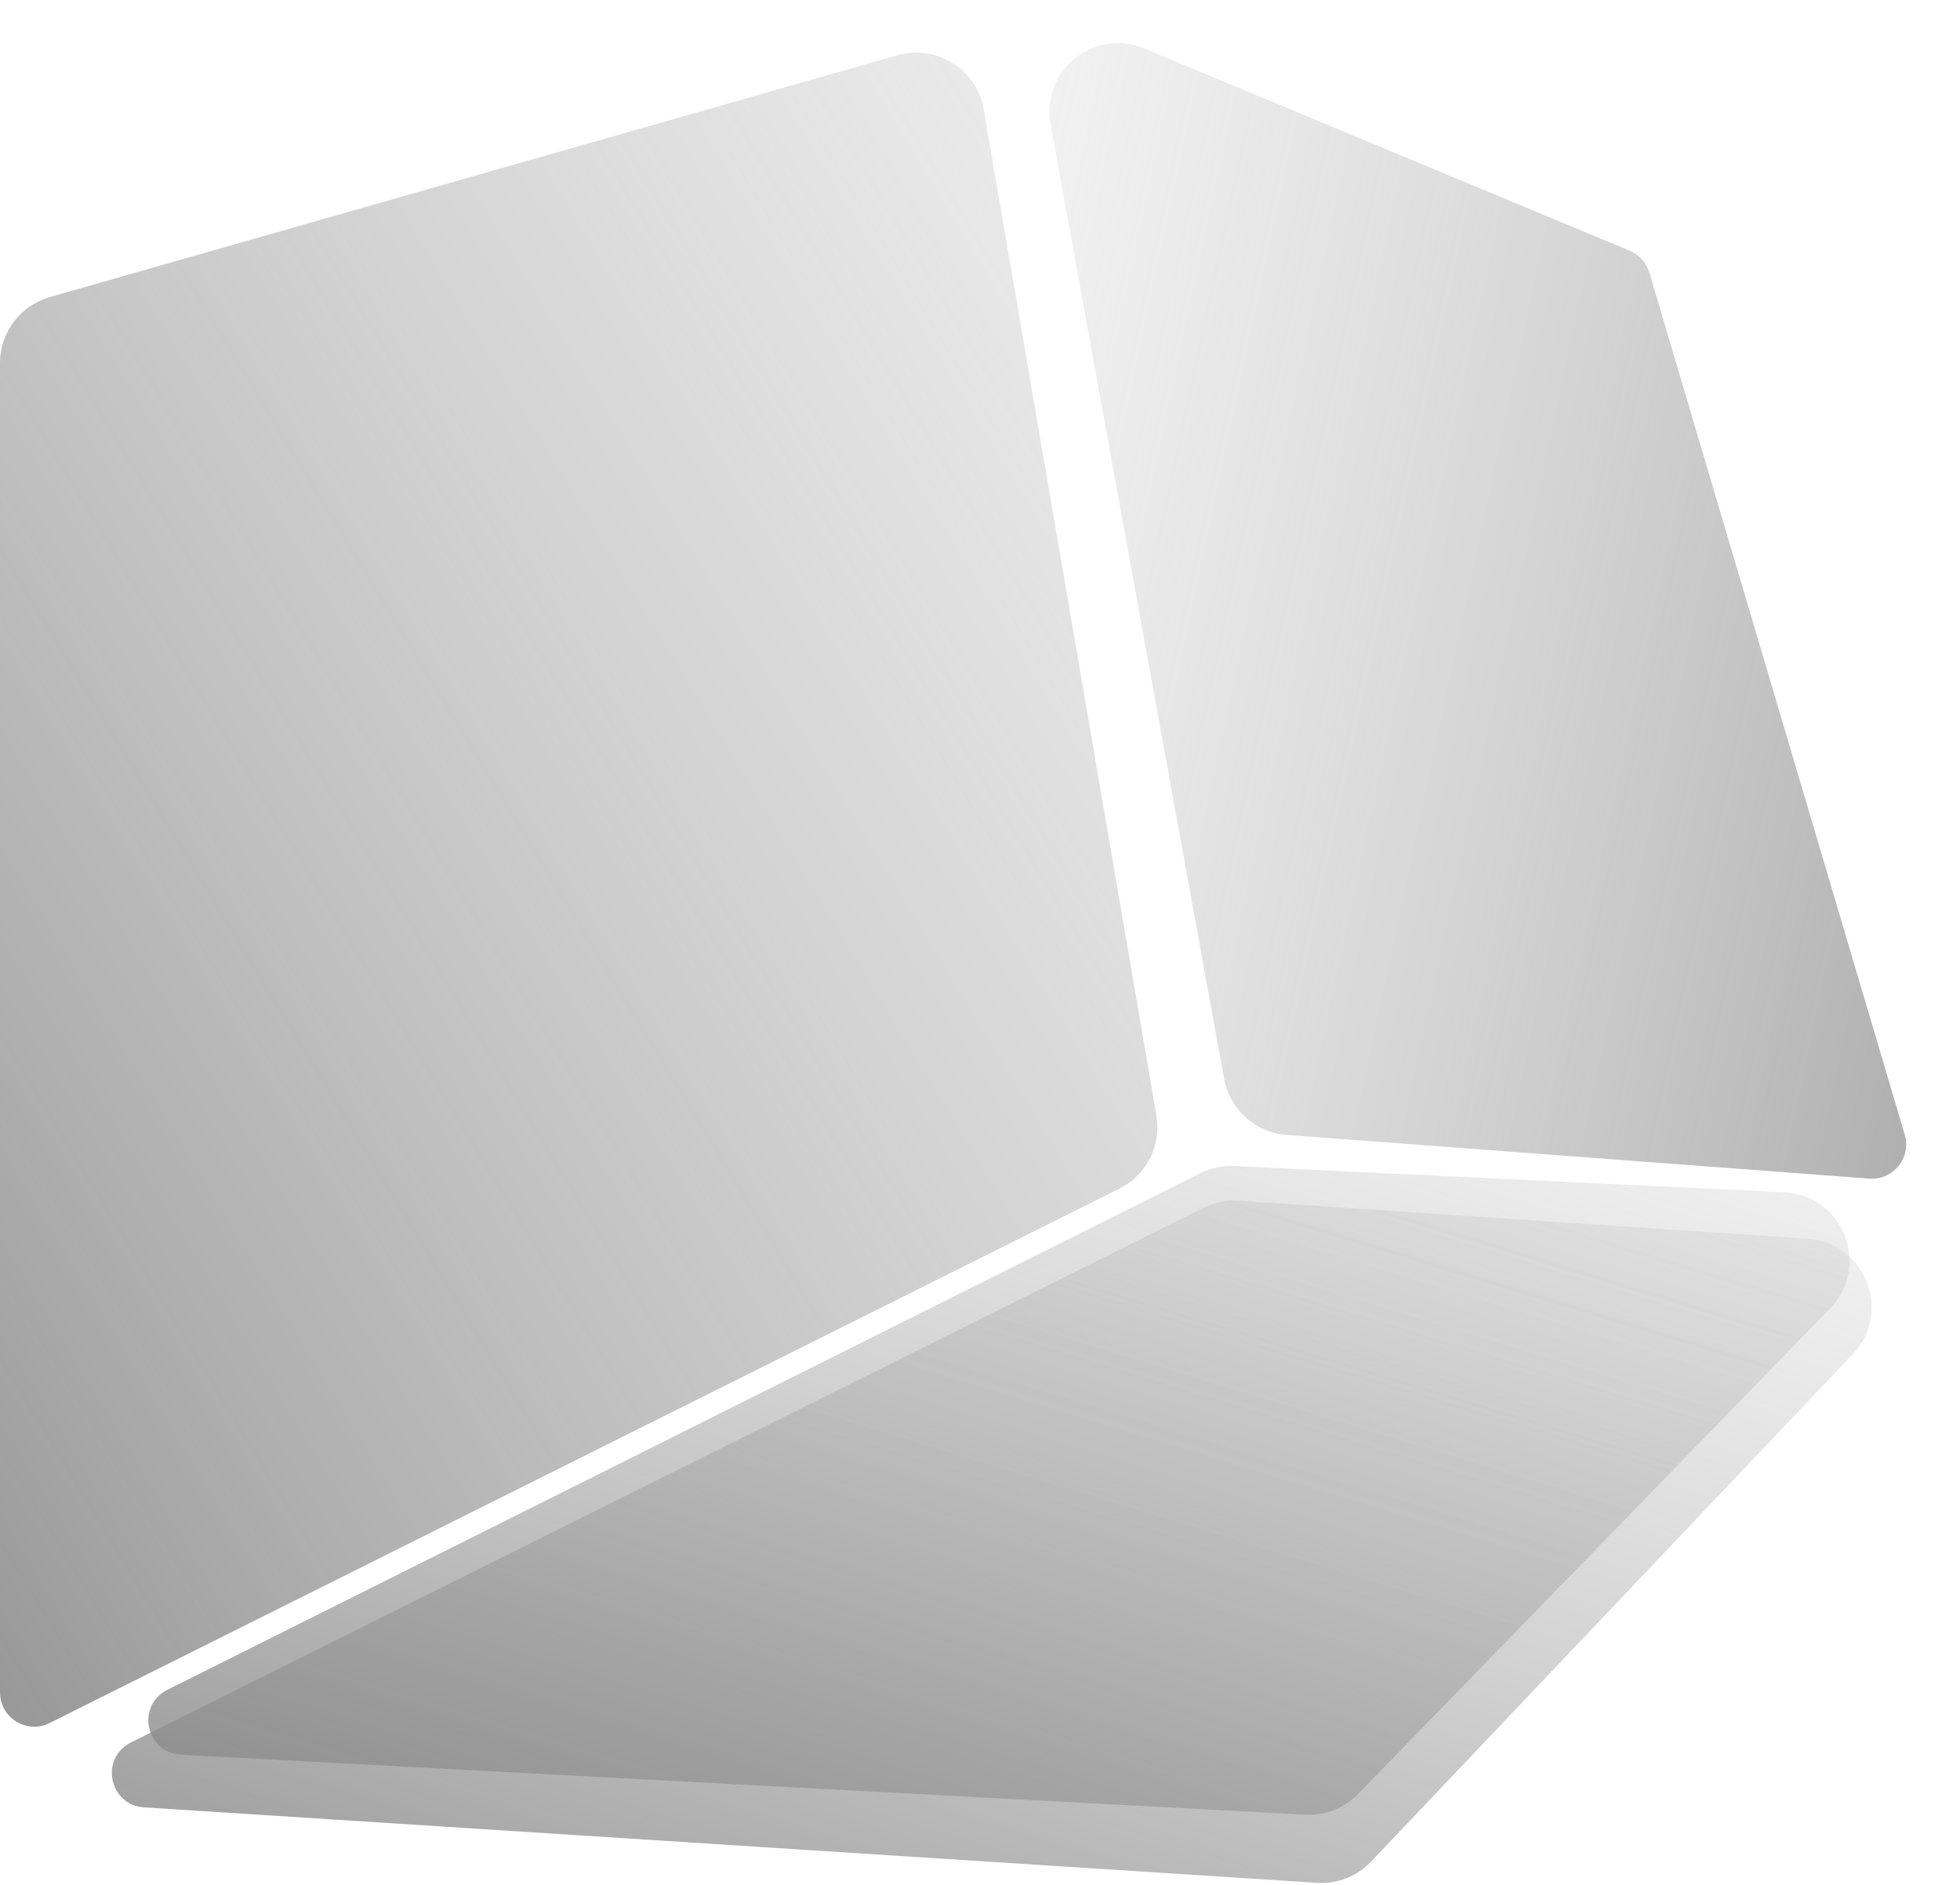
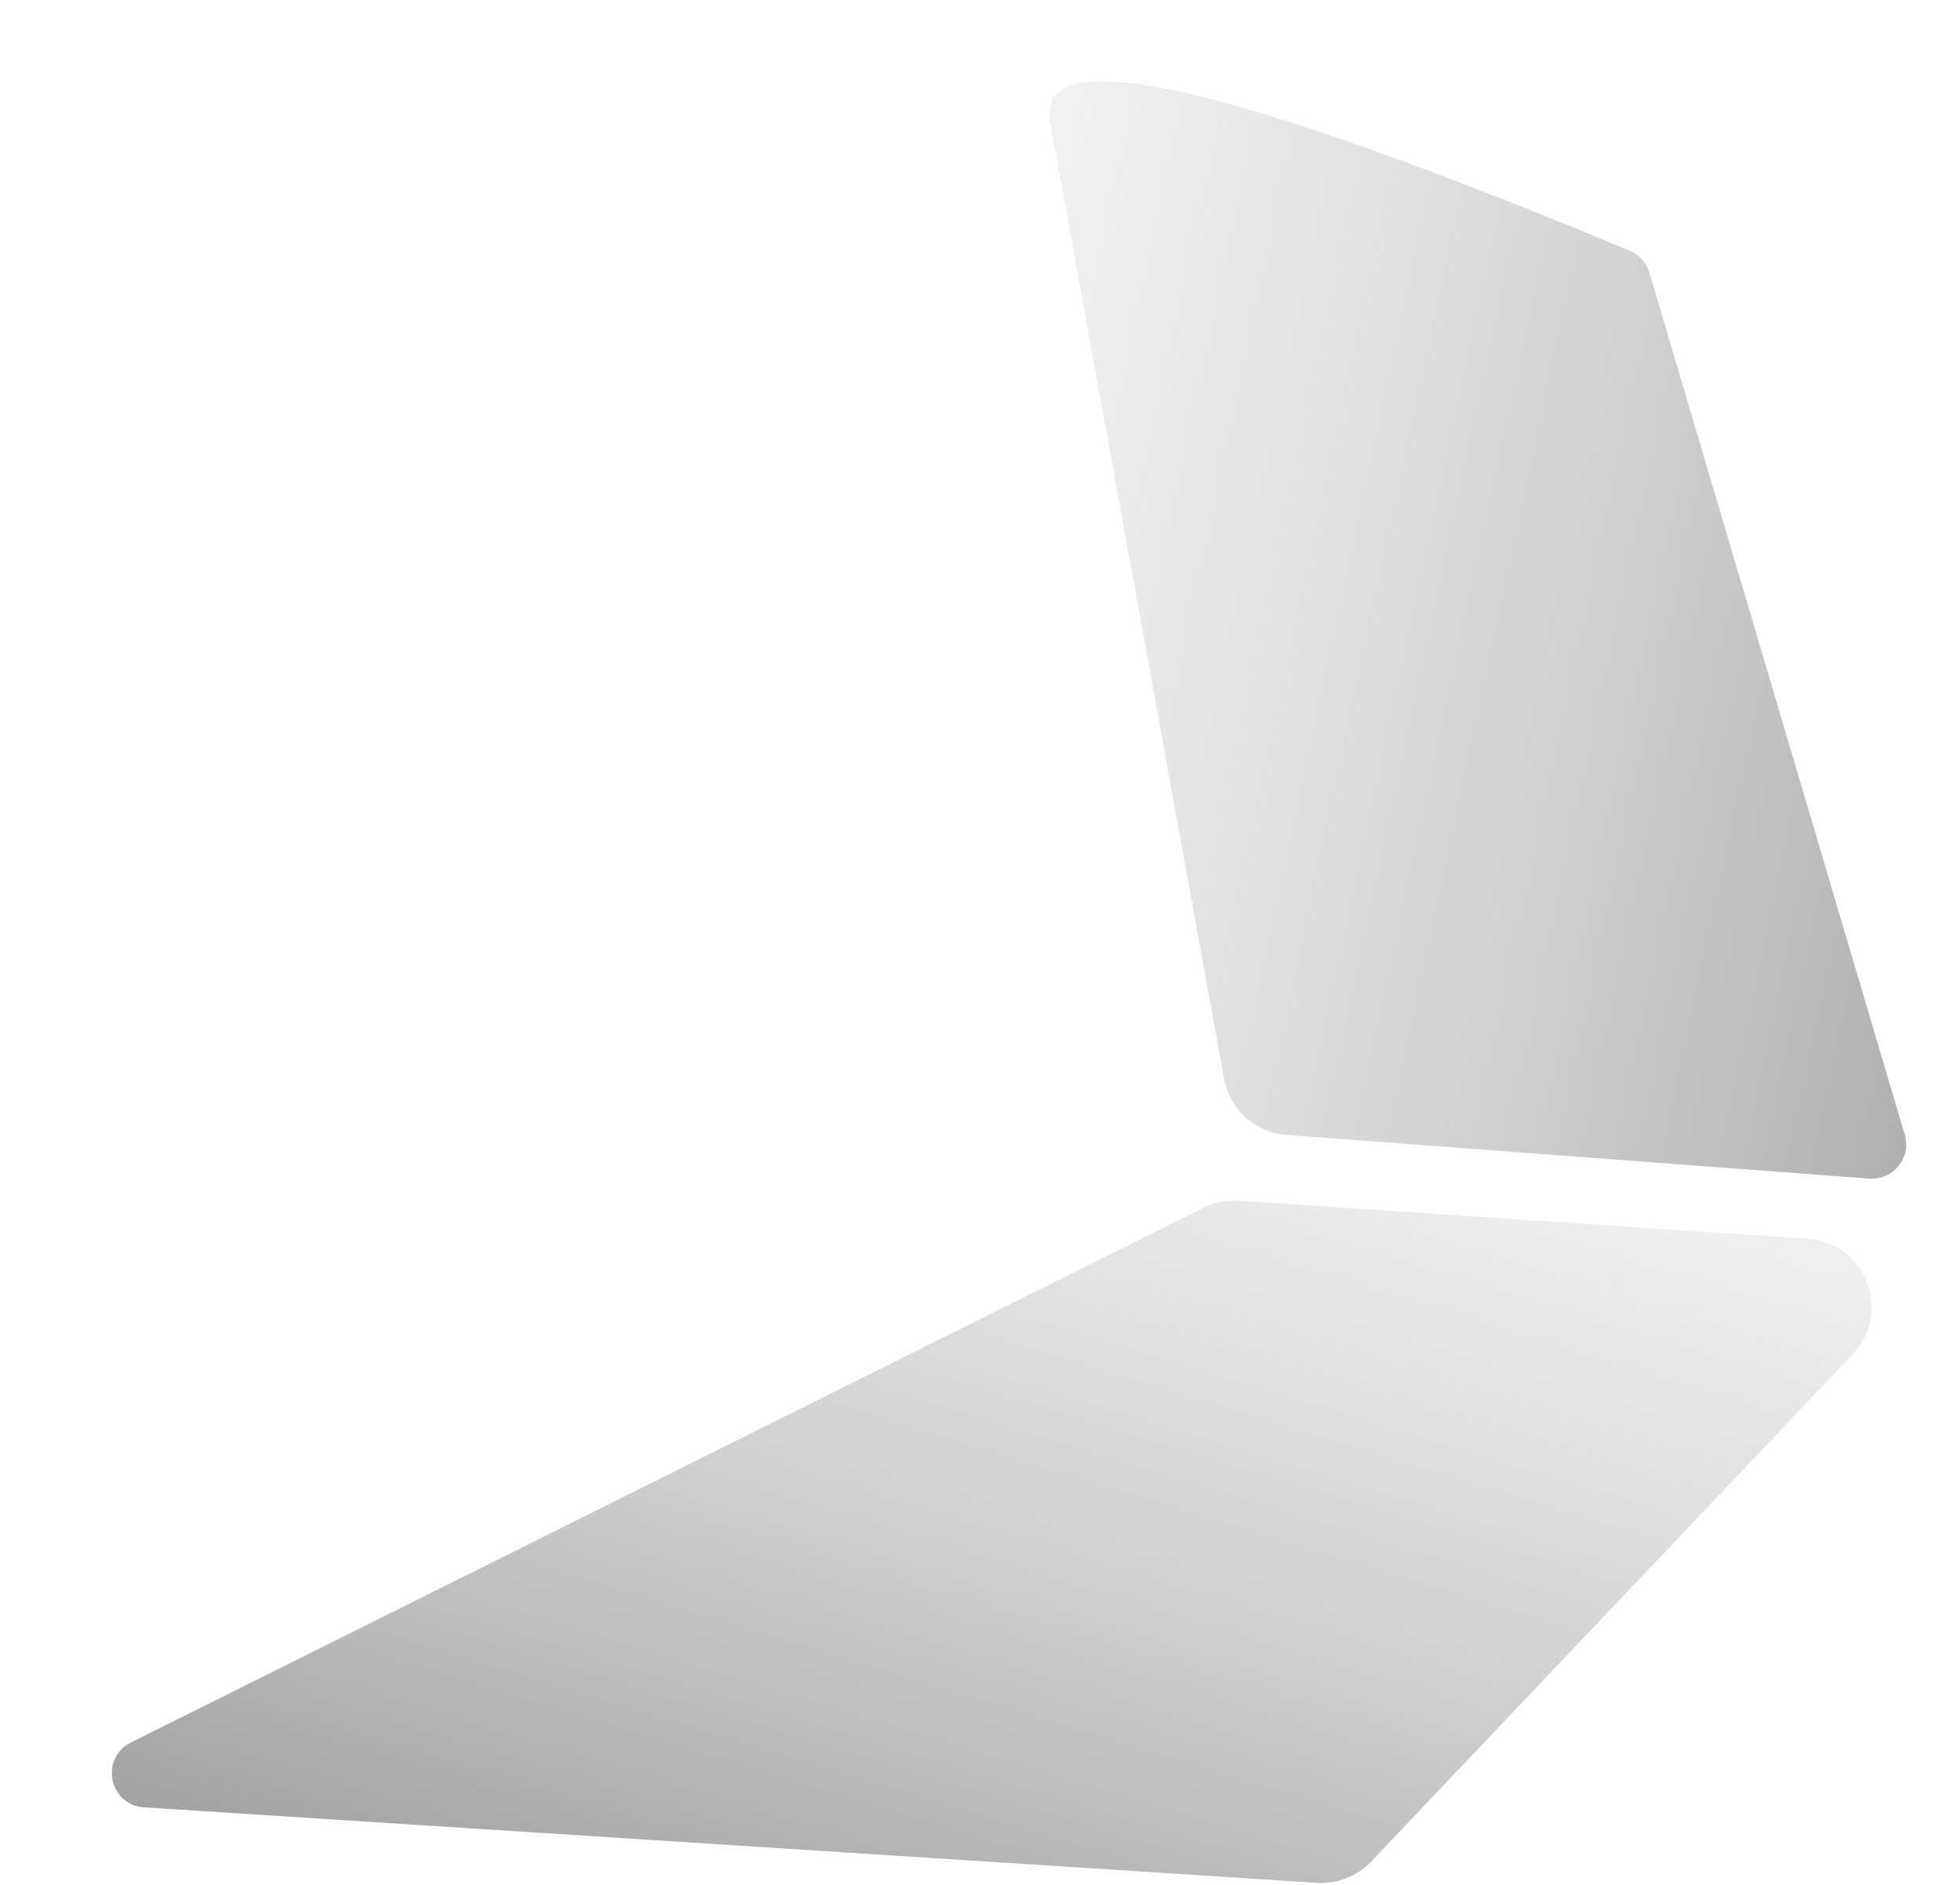
<svg xmlns="http://www.w3.org/2000/svg" width="52" height="50" viewBox="0 0 52 50" fill="none">
-   <path d="M0 9.629C0 8.817 0.538 8.104 1.319 7.881L23.809 1.465C24.85 1.168 25.917 1.84 26.1 2.906L30.681 29.595C30.816 30.386 30.418 31.171 29.701 31.529L1.315 45.707C0.711 46.009 0 45.569 0 44.893V9.629Z" fill="url(#paint0_linear_256_909)" />
  <path d="M31.93 32.038C32.219 31.894 32.541 31.829 32.862 31.851L47.955 32.859C49.491 32.961 50.212 34.808 49.152 35.925L36.376 49.382C36.004 49.774 35.478 49.98 34.94 49.945L3.819 47.943C2.893 47.884 2.641 46.637 3.472 46.223L31.93 32.038Z" fill="url(#paint1_linear_256_909)" />
  <g style="mix-blend-mode:color-dodge">
-     <path d="M31.848 31.122C32.126 30.982 32.436 30.917 32.747 30.932L47.335 31.626C48.9 31.701 49.644 33.587 48.552 34.71L36.03 47.59C35.664 47.966 35.154 48.166 34.63 48.138L4.797 46.547C3.865 46.497 3.604 45.243 4.439 44.826L31.848 31.122Z" fill="url(#paint2_linear_256_909)" />
-   </g>
+     </g>
  <g style="mix-blend-mode:color-dodge">
-     <path d="M43.759 7.232C43.681 6.97 43.489 6.757 43.237 6.651L30.359 1.286C29.028 0.731 27.613 1.871 27.87 3.289L32.476 28.617C32.624 29.431 33.303 30.043 34.128 30.105L49.595 31.265C50.229 31.312 50.715 30.71 50.534 30.1L43.759 7.232Z" fill="url(#paint3_linear_256_909)" />
+     <path d="M43.759 7.232C43.681 6.97 43.489 6.757 43.237 6.651C29.028 0.731 27.613 1.871 27.87 3.289L32.476 28.617C32.624 29.431 33.303 30.043 34.128 30.105L49.595 31.265C50.229 31.312 50.715 30.71 50.534 30.1L43.759 7.232Z" fill="url(#paint3_linear_256_909)" />
  </g>
  <defs>
    <linearGradient id="paint0_linear_256_909" x1="-0.84" y1="64.222" x2="68.527" y2="22.112" gradientUnits="userSpaceOnUse">
      <stop stop-color="#7D7D7D" />
      <stop offset="1" stop-color="#D9D9D9" stop-opacity="0" />
    </linearGradient>
    <linearGradient id="paint1_linear_256_909" x1="-0.561" y1="55.783" x2="13.563" y2="9.452" gradientUnits="userSpaceOnUse">
      <stop stop-color="#7D7D7D" />
      <stop offset="1" stop-color="#D9D9D9" stop-opacity="0" />
    </linearGradient>
    <linearGradient id="paint2_linear_256_909" x1="-0.106" y1="53.965" x2="14.018" y2="7.634" gradientUnits="userSpaceOnUse">
      <stop stop-color="#7D7D7D" />
      <stop offset="1" stop-color="#D9D9D9" stop-opacity="0" />
    </linearGradient>
    <linearGradient id="paint3_linear_256_909" x1="75.454" y1="-19.091" x2="21.942" y2="-30.515" gradientUnits="userSpaceOnUse">
      <stop stop-color="#7D7D7D" />
      <stop offset="1" stop-color="#D9D9D9" stop-opacity="0" />
    </linearGradient>
  </defs>
</svg>